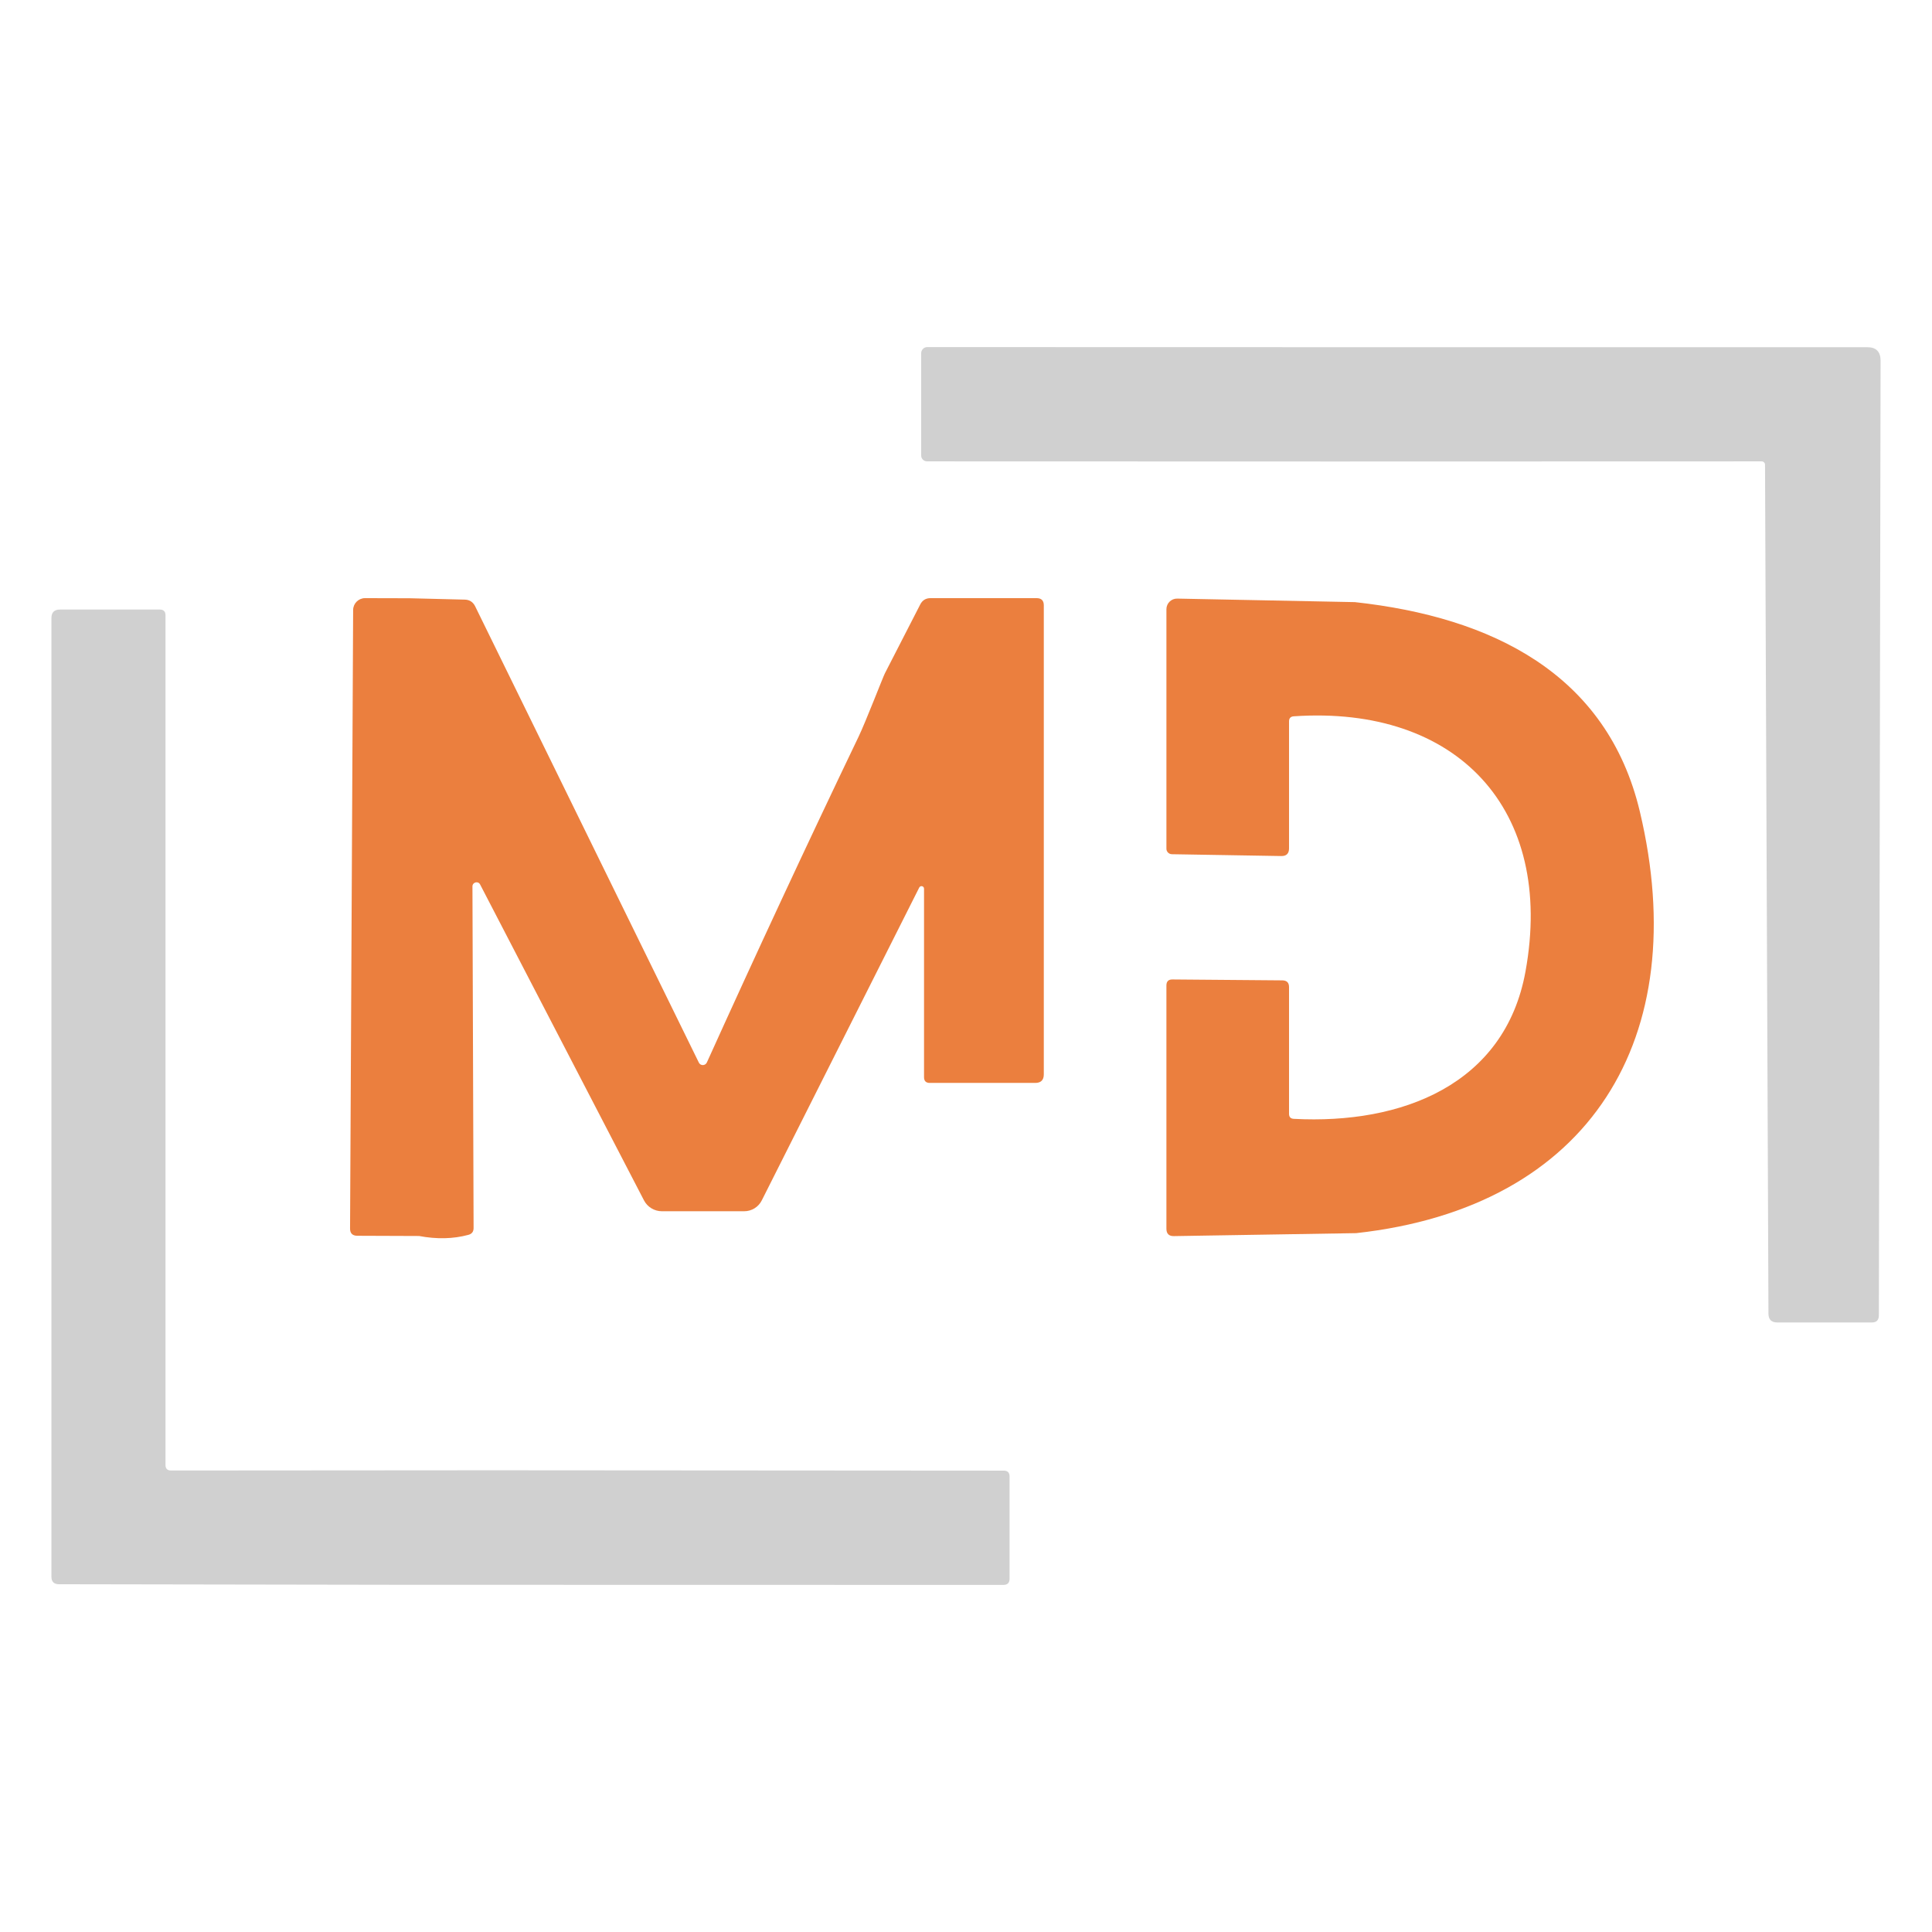
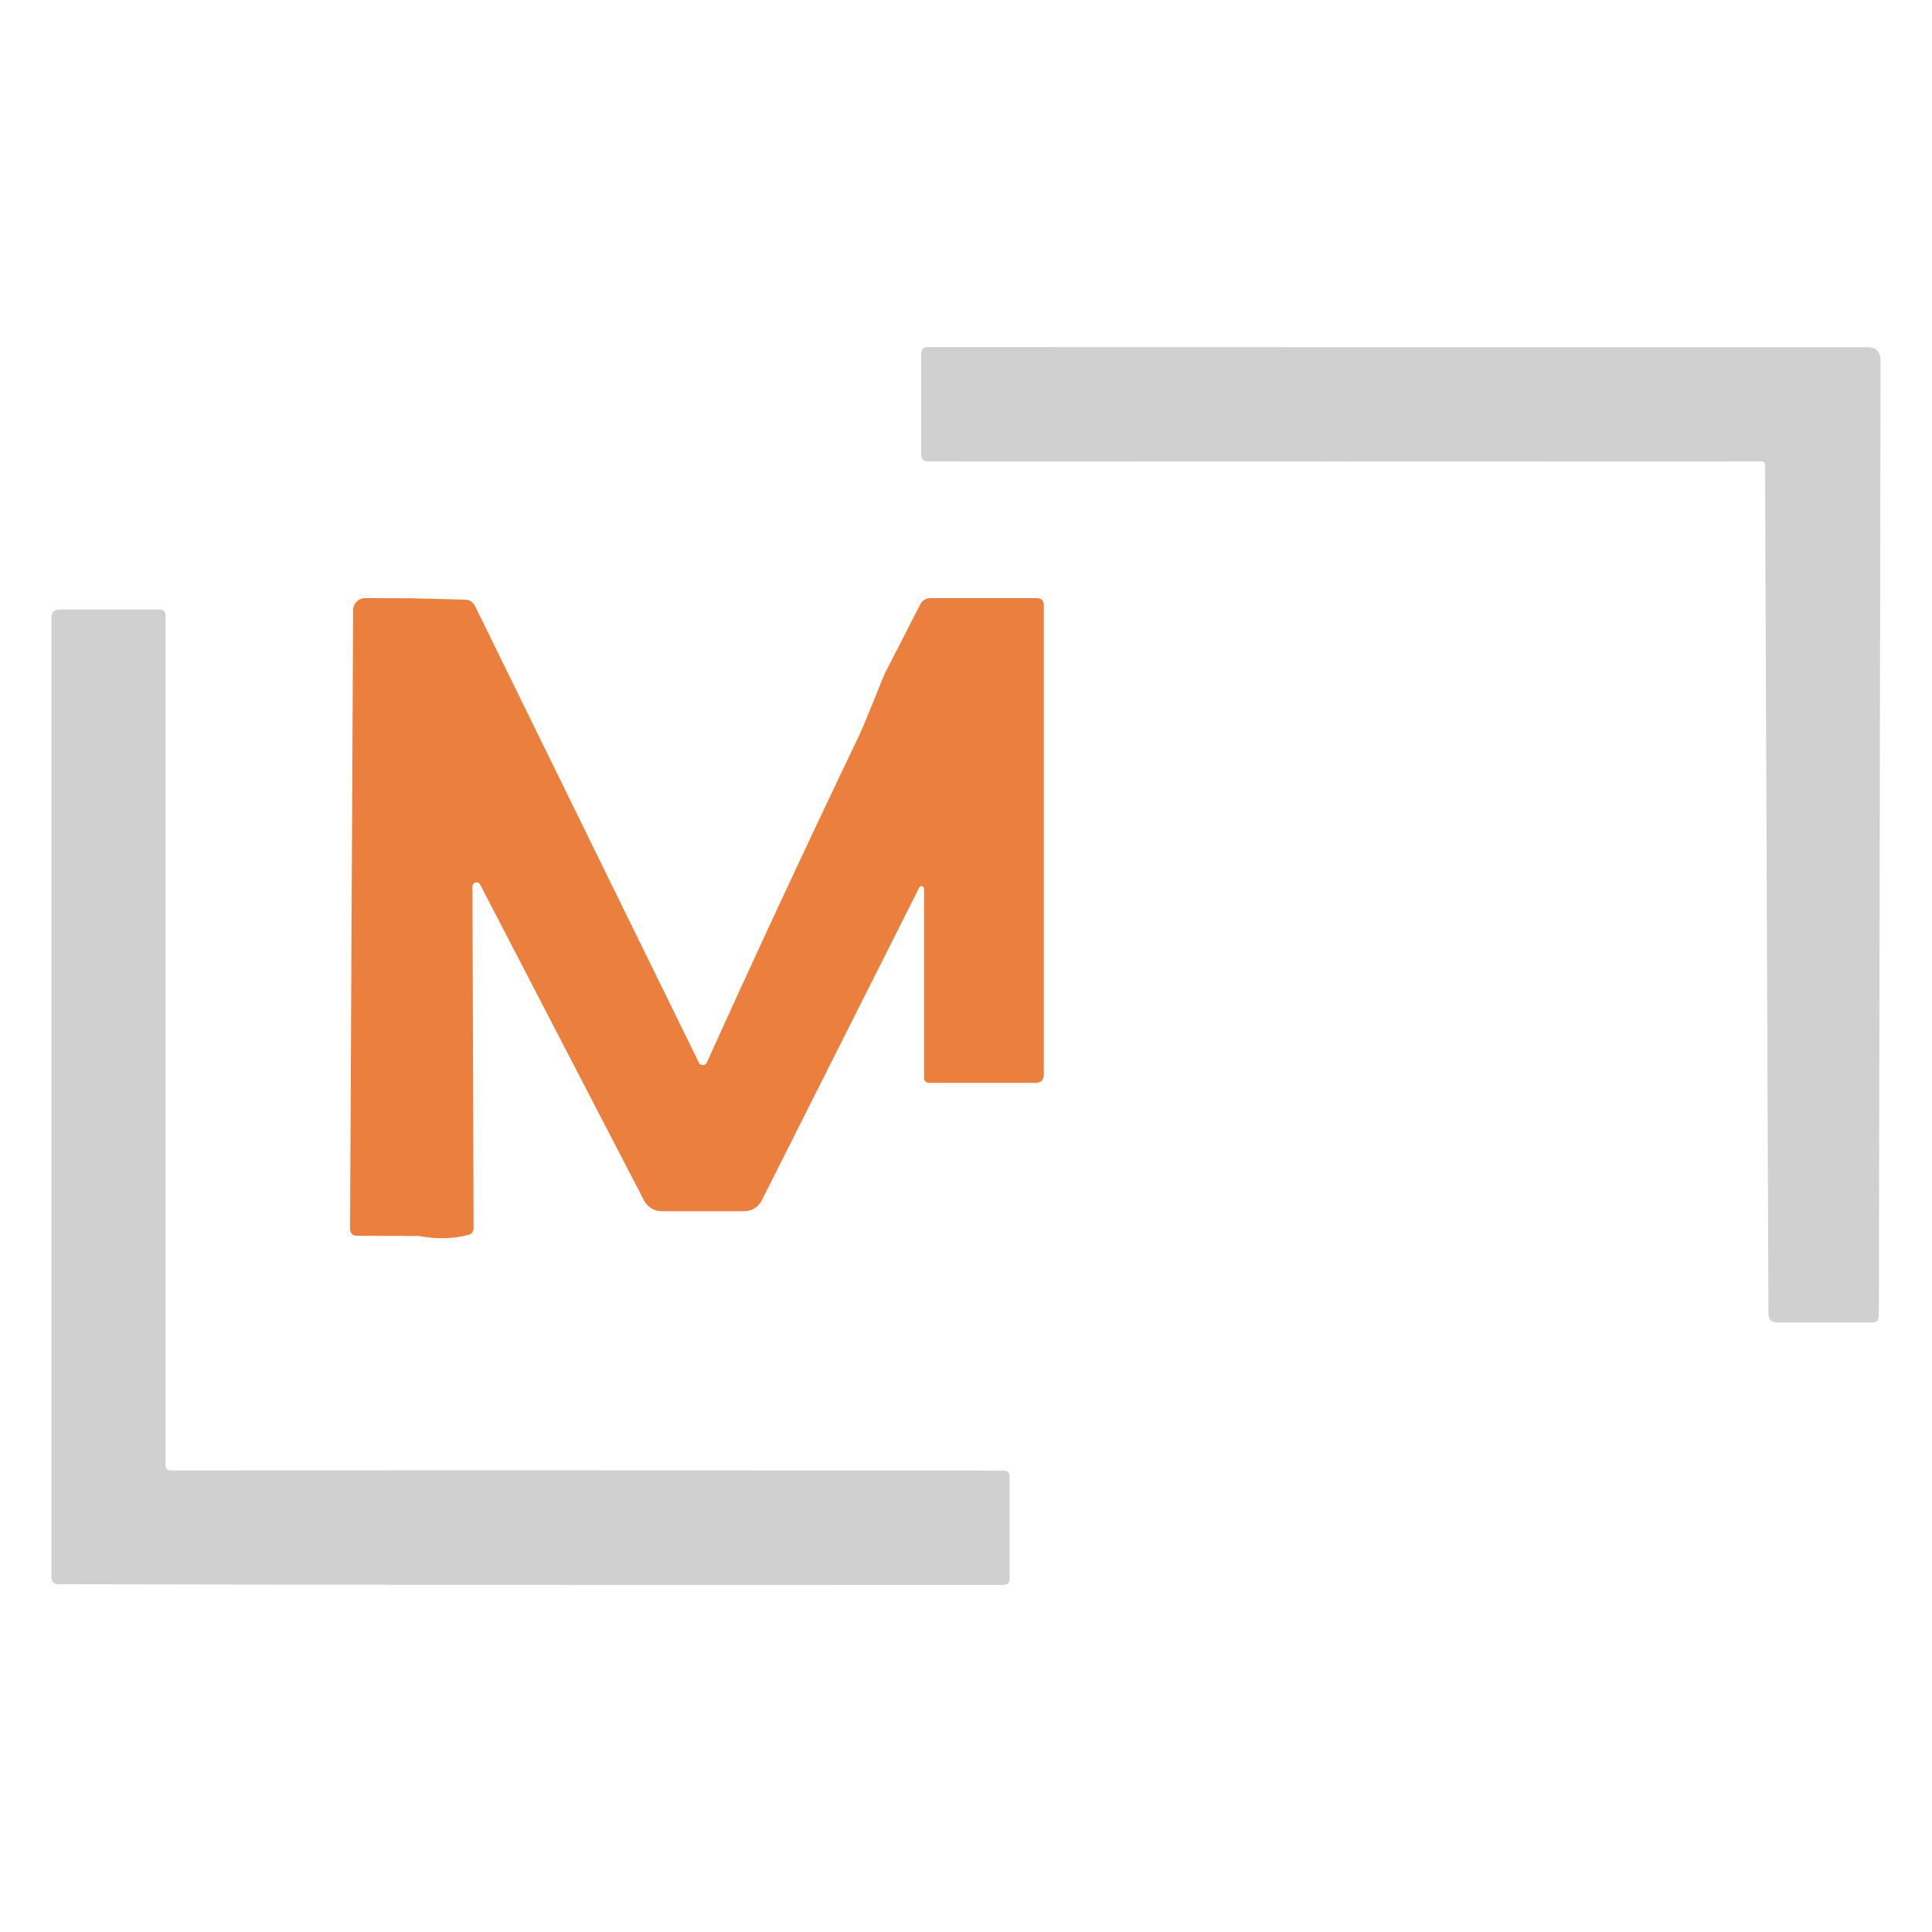
<svg xmlns="http://www.w3.org/2000/svg" width="100%" height="100%" viewBox="0 0 4500 4500" version="1.1" xml:space="preserve" style="fill-rule:evenodd;clip-rule:evenodd;stroke-linejoin:round;stroke-miterlimit:2;">
  <g>
    <path d="M3334.77,808.688l1014.37,-0c20.723,-0 31.084,10.362 31.084,31.35l-3.985,2224.27c-0.265,10.628 -5.579,15.941 -16.206,15.941l-220.515,0c-13.549,0 -20.457,-6.907 -20.457,-20.457l-7.97,-1977.45c-0,-4.251 -3.454,-7.705 -7.705,-7.705l-993.377,0.266l-950.601,-0.266c-7.705,0 -13.816,-6.11 -13.816,-13.815l0,-238.049c0,-7.97 6.377,-14.347 14.347,-14.347l1174.84,0.266Z" style="fill:#d0d0d0;fill-rule:nonzero;" />
    <path d="M954.546,1393.45l128.058,3.188c10.892,0.266 18.863,5.313 23.911,15.144l521.263,1063.25c3.72,7.704 14.879,7.704 18.598,-0.266c114.508,-253.193 232.204,-506.12 353.62,-759.312c16.206,-33.742 56.589,-138.419 61.106,-147.187l82.361,-160.471c5.048,-9.83 13.018,-14.612 23.911,-14.612l247.082,0c11.158,0 16.738,5.579 16.738,16.738l-0,1092.48c-0,13.284 -6.642,19.926 -19.926,19.926l-245.754,-0c-8.767,-0 -13.284,-4.517 -13.284,-13.284l0,-439.169c0,-6.11 -8.236,-8.236 -11.158,-2.657l-366.639,728.494c-7.704,15.676 -23.645,25.506 -41.18,25.506l-191.555,-0c-17.535,-0 -33.741,-9.83 -41.712,-25.24l-381.781,-735.933c-4.517,-8.767 -17.801,-5.314 -17.801,4.517l2.657,795.711c-0,8.501 -3.985,13.815 -12.221,15.94c-35.336,9.565 -73.594,10.362 -114.774,2.657l-143.733,-0.531c-11.424,-0 -17.269,-5.845 -17.003,-17.269l7.173,-1440.25c0,-15.144 12.487,-27.631 27.631,-27.631l104.412,0.266Z" style="fill:#eb7f3e;fill-rule:nonzero;" />
-     <path d="M3155.97,1402.48c318.285,34.804 587.418,166.581 663.668,488.32c124.604,524.982 -113.977,921.111 -660.745,981.42l-424.557,6.908c-11.69,0.265 -17.535,-5.58 -17.535,-17.269l0,-566.429c0,-9.565 4.782,-14.347 14.347,-14.082l255.85,2.126c10.361,0.266 15.409,5.314 15.409,15.675l0,295.17c0,7.439 3.72,11.424 11.424,11.69c250.802,13.284 491.508,-79.438 539.33,-343.258c68.811,-377.531 -159.407,-620.362 -539.861,-594.326c-7.173,0.532 -10.893,4.517 -10.893,11.69l0,295.967c0,11.956 -6.111,18.067 -18.066,17.801l-255.053,-4.251c-6.908,-0.266 -12.487,-5.845 -12.487,-12.753l0,-557.927c0,-13.815 11.424,-24.974 25.24,-24.708l413.929,8.236Z" style="fill:#eb7f3e;fill-rule:nonzero;" />
    <path d="M1156.2,3424.57l1181.48,0.797c9.299,0 13.816,4.517 13.816,13.815l-0,237.784c-0,9.83 -4.782,14.612 -14.613,14.612l-1401.73,-0.265l-797.57,-1.329c-11.956,0 -17.801,-5.845 -17.801,-17.535l0,-2232.77c0,-13.284 6.642,-19.926 19.926,-19.926l232.47,0c8.768,0 13.284,4.517 13.284,13.284l0,1979.05c0,8.768 4.251,13.018 12.753,13.018l757.984,-0.531Z" style="fill:#d0d0d0;fill-rule:nonzero;" />
  </g>
</svg>